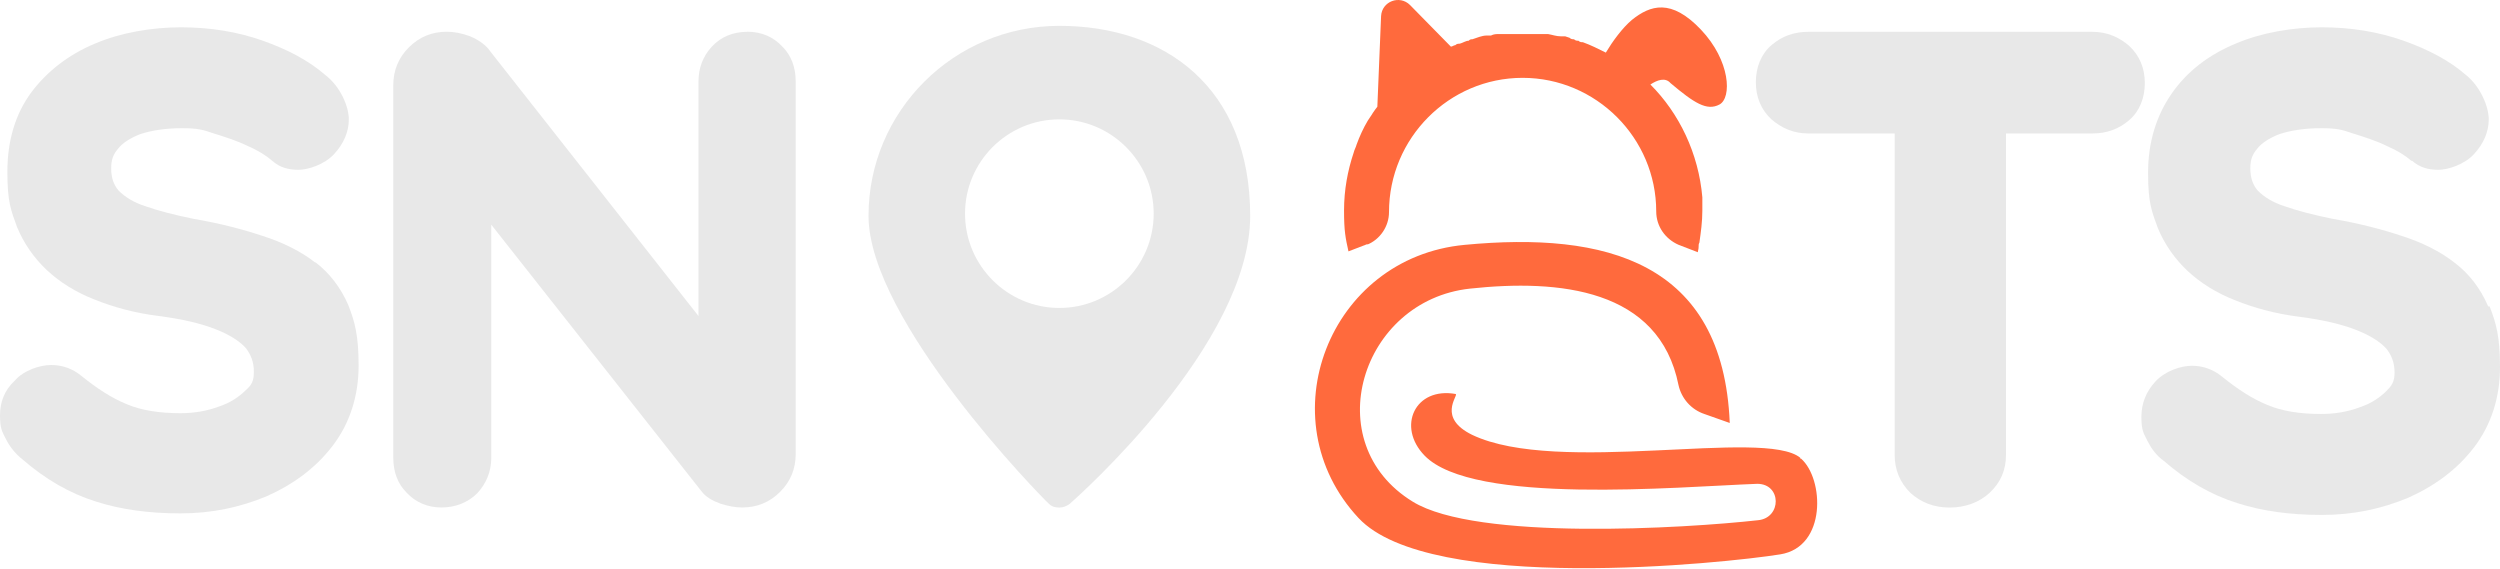
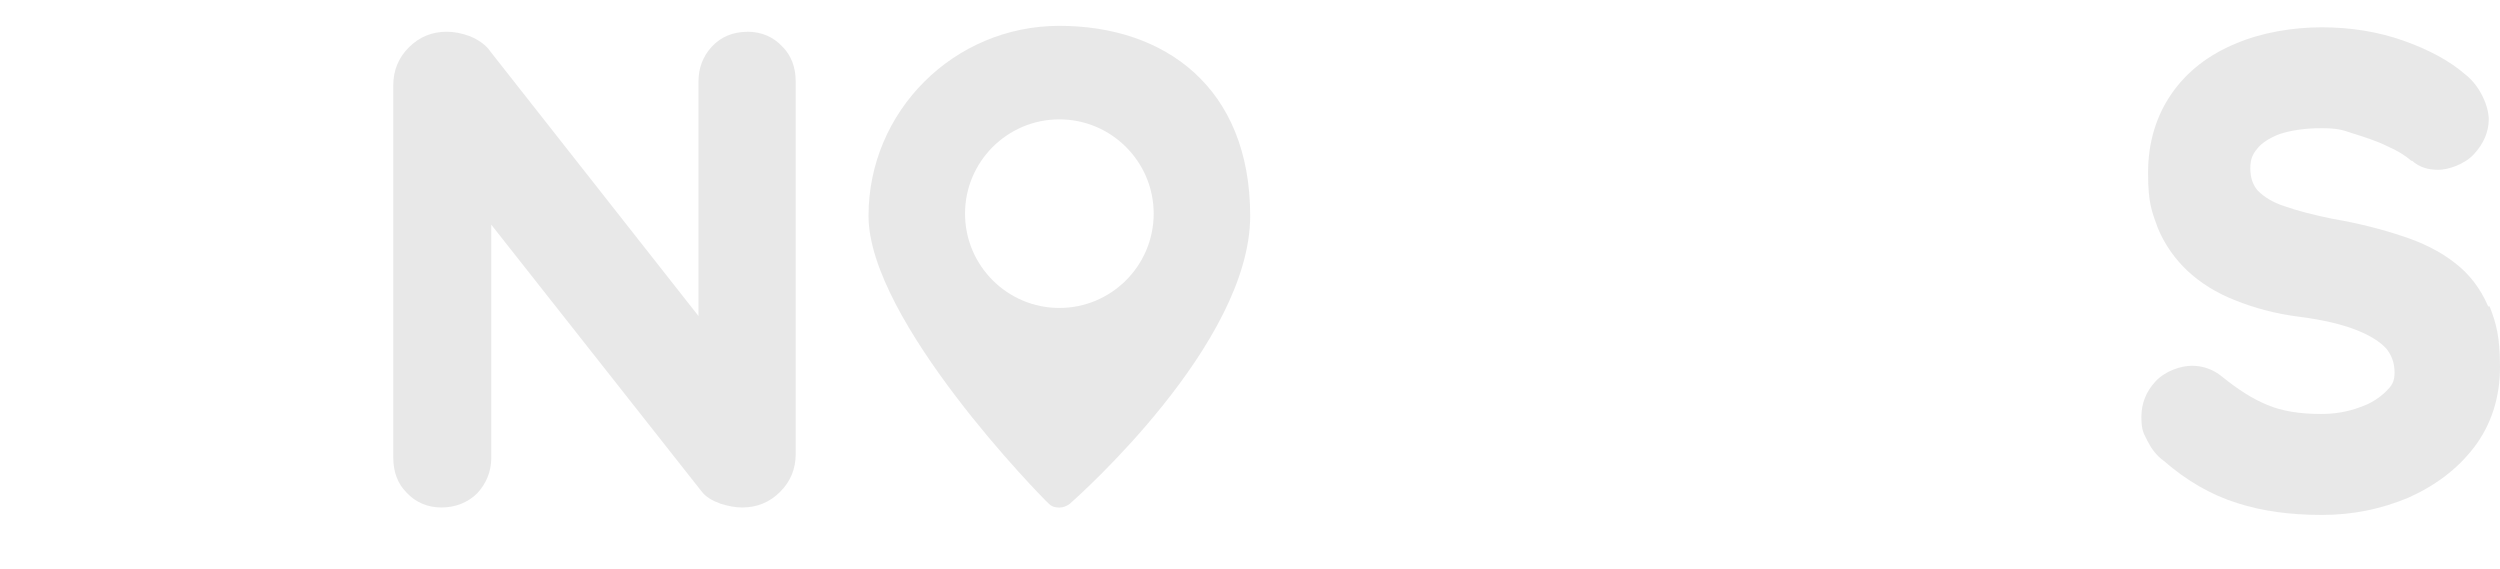
<svg xmlns="http://www.w3.org/2000/svg" width="382" height="87" viewBox="0 0 382 87" fill="none">
-   <path d="M48.187 40.13C46.028 38.434 43.311 37.07 40.132 36.05C37.071 35.03 33.548 34.117 29.586 33.441C26.751 32.872 24.141 32.196 22.207 31.508C20.392 30.939 19.028 30.038 18.126 29.125C17.331 28.211 16.987 27.085 16.987 25.721C16.987 24.357 17.331 23.563 18.008 22.768C18.684 21.855 19.941 21.072 21.412 20.503C23.109 19.934 25.268 19.59 27.771 19.59C30.274 19.59 30.95 19.815 32.647 20.384C34.462 20.954 36.276 21.523 37.866 22.317C39.456 22.993 40.701 23.788 41.615 24.582C42.754 25.602 44.106 25.946 45.589 25.946C47.072 25.946 49.563 25.152 51.034 23.563C52.505 21.974 53.3 20.159 53.3 18.238C53.3 16.317 52.054 13.245 49.67 11.431C47.179 9.273 43.999 7.577 40.144 6.213C36.288 4.849 32.089 4.173 27.664 4.173C23.239 4.173 18.47 4.968 14.508 6.664C10.427 8.36 7.129 10.969 4.757 14.147C2.265 17.55 1.127 21.63 1.127 26.278C1.127 30.927 1.696 32.172 2.598 34.675C3.618 37.165 5.207 39.442 7.141 41.256C9.075 43.071 11.566 44.66 14.52 45.798C17.355 46.937 20.641 47.838 24.271 48.288C27.783 48.739 30.736 49.427 33.002 50.328C35.043 51.123 36.632 52.143 37.546 53.163C38.341 54.182 38.791 55.321 38.791 56.791C38.791 58.262 38.447 58.831 37.546 59.626C36.526 60.645 35.161 61.559 33.465 62.116C31.65 62.792 29.716 63.136 27.569 63.136C24.283 63.136 21.555 62.685 19.395 61.772C17.13 60.859 14.852 59.388 12.479 57.467C11.115 56.329 9.525 55.772 7.829 55.772C6.133 55.772 3.63 56.566 2.265 58.155C0.676 59.626 -0 61.44 -0 63.48C-0 65.519 0.344 65.97 0.913 67.109C1.482 68.247 2.384 69.374 3.404 70.168C6.916 73.228 10.664 75.386 14.638 76.631C18.494 77.876 22.812 78.446 27.569 78.446C32.326 78.446 36.644 77.533 40.725 75.837C44.806 74.022 48.211 71.532 50.821 68.129C53.43 64.725 54.795 60.527 54.795 55.878C54.795 51.23 54.225 49.19 53.205 46.581C52.066 43.972 50.37 41.707 48.104 39.999L48.223 40.118L48.187 40.13Z" fill="#181818" fill-opacity="0.1" />
  <path d="M114.215 4.861C111.949 4.861 110.134 5.656 108.77 7.127C107.405 8.597 106.729 10.411 106.729 12.451V48.289L74.96 7.909C74.284 6.889 73.145 6.095 71.781 5.526C70.535 5.075 69.396 4.85 68.269 4.85C66.004 4.85 64.07 5.644 62.48 7.233C60.891 8.822 60.096 10.743 60.096 13.02V69.955C60.096 72.113 60.772 73.928 62.136 75.28C63.5 76.75 65.315 77.545 67.463 77.545C69.61 77.545 71.543 76.75 72.908 75.386C74.272 73.916 75.067 72.102 75.067 69.943V34.331L107.168 75.043C107.844 75.956 108.864 76.513 110.122 76.975C111.261 77.319 112.281 77.545 113.408 77.545C115.674 77.545 117.608 76.75 119.197 75.161C120.787 73.572 121.582 71.651 121.582 69.374V12.439C121.582 10.281 120.905 8.467 119.541 7.115C118.177 5.644 116.362 4.85 114.215 4.85V4.861Z" fill="#181818" fill-opacity="0.1" />
-   <path d="M325.355 7.019C323.765 5.655 321.95 4.861 319.684 4.861H276.349C274.083 4.861 272.268 5.537 270.678 6.901C269.089 8.264 268.294 10.304 268.294 12.569C268.294 14.834 269.089 16.767 270.678 18.238C272.268 19.602 274.083 20.396 276.349 20.396H289.505V69.504C289.505 71.769 290.3 73.702 291.889 75.291C293.479 76.761 295.52 77.556 297.904 77.556C300.288 77.556 302.447 76.761 304.025 75.291C305.722 73.702 306.517 71.781 306.517 69.504V20.396H319.673C321.938 20.396 323.753 19.72 325.343 18.356C326.933 16.992 327.728 14.953 327.728 12.688C327.728 10.423 326.933 8.49 325.343 7.019H325.355Z" fill="#181818" fill-opacity="0.1" />
  <path d="M380.15 46.711C379.011 44.102 377.314 41.837 375.049 40.13C372.889 38.434 370.173 37.07 366.994 36.05C363.933 35.03 360.41 34.117 356.447 33.441C353.612 32.872 351.002 32.196 349.069 31.508C347.254 30.939 345.889 30.038 344.988 29.125C344.193 28.211 343.849 27.085 343.849 25.721C343.849 24.357 344.193 23.563 344.869 22.768C345.545 21.855 346.803 21.072 348.274 20.503C349.97 19.934 352.129 19.59 354.632 19.59C357.135 19.59 357.812 19.815 359.508 20.384C361.323 20.954 363.138 21.523 364.728 22.317C366.317 22.993 367.563 23.788 368.476 24.582H368.595C369.734 25.602 371.086 25.946 372.569 25.946C374.052 25.946 376.543 25.152 378.014 23.563C379.485 21.974 380.28 20.159 380.28 18.238C380.28 16.317 379.034 13.245 376.769 11.431C374.277 9.273 371.098 7.577 367.243 6.213C363.387 4.849 359.188 4.173 354.763 4.173C350.338 4.173 345.569 4.968 341.607 6.664C337.526 8.36 334.228 10.862 331.855 14.265C329.483 17.669 328.225 21.748 328.225 26.397C328.225 31.046 328.795 32.291 329.696 34.793C330.717 37.283 332.306 39.56 334.24 41.375C336.173 43.189 338.665 44.778 341.619 45.917C344.454 47.055 347.74 47.956 351.37 48.407C354.881 48.858 357.835 49.545 360.101 50.447C362.142 51.241 363.731 52.261 364.645 53.281C365.44 54.301 365.89 55.439 365.89 56.91C365.89 58.38 365.44 58.95 364.645 59.744C363.624 60.764 362.26 61.677 360.564 62.235C358.749 62.91 356.815 63.255 354.668 63.255C351.382 63.255 348.653 62.804 346.494 61.891C344.228 60.977 341.951 59.507 339.578 57.586C338.214 56.447 336.624 55.89 334.928 55.89C333.231 55.89 330.847 56.685 329.364 58.274C327.893 59.863 327.205 61.677 327.205 63.717C327.205 65.757 327.549 66.207 328.119 67.346C328.688 68.484 329.483 69.611 330.61 70.405C334.121 73.465 337.87 75.623 341.844 76.868C345.699 78.114 350.018 78.683 354.775 78.683C359.532 78.683 363.85 77.77 367.931 76.074C372.012 74.26 375.416 71.769 378.026 68.366C380.636 64.962 382 60.764 382 56.115C382 51.467 381.431 49.427 380.411 46.818H380.185V46.699L380.15 46.711Z" fill="#181818" fill-opacity="0.1" />
-   <path d="M275.089 69.955C269.644 65.413 237.994 72.682 224.944 66.445C219.618 63.836 222.785 60.551 222.453 60.207C216.213 59.068 213.378 65.199 217.684 69.623C225.063 77.224 256.263 74.39 268.505 73.927C272.254 73.927 272.254 79.145 268.624 79.489C257.508 80.734 225.621 82.668 215.869 76.655C201.23 67.69 207.933 45.917 224.6 44.102C238.219 42.632 253.534 44.102 256.476 58.843C256.927 60.883 258.41 62.59 260.45 63.266L264.306 64.63C263.286 39.904 245.242 35.374 223.806 37.414C203.045 39.347 193.519 64.061 207.577 79.145C218.467 90.826 263.618 86.059 272.017 84.707C279.158 83.569 278.708 73.145 275.196 70.073H275.077V69.955H275.089Z" fill="#FF6A3D" />
-   <path d="M208.834 37.414C210.875 36.619 212.239 34.58 212.239 32.421C212.239 21.084 221.433 11.894 232.655 11.894C243.877 11.894 253.071 21.084 253.071 32.303C253.071 34.568 254.435 36.501 256.476 37.402L259.43 38.541C259.43 38.315 259.548 38.09 259.548 37.746C259.548 37.402 259.548 37.295 259.667 37.07C259.892 35.481 260.118 33.892 260.118 32.196C260.118 30.5 260.118 31.283 260.118 30.832V30.156C259.548 23.468 256.606 17.337 252.181 12.914C253.202 12.238 254.447 11.775 255.242 12.688C258.872 15.748 260.806 16.993 262.728 15.973C264.649 14.953 264.424 9.285 259.892 4.517C255.361 -0.25 252.181 0.77 249.346 3.047C247.875 4.292 246.392 6.332 245.372 8.039C244.233 7.47 243.106 6.901 241.861 6.45C241.635 6.45 241.41 6.45 241.184 6.225C240.959 6.225 240.734 6.225 240.508 6C240.283 6 240.058 6 239.832 5.774L239.156 5.549H238.48C237.804 5.549 237.234 5.324 236.546 5.205H229.061C228.61 5.205 228.266 5.205 227.815 5.431H227.139C226.463 5.431 225.668 5.774 224.98 6C224.754 6 224.636 6 224.41 6.225C223.959 6.225 223.497 6.569 223.046 6.676C222.821 6.676 222.595 6.676 222.37 6.901C222.144 6.901 221.919 7.126 221.694 7.126L215.454 0.77C213.864 -0.819 211.147 0.201 211.029 2.466L210.459 16.305C210.341 16.424 210.234 16.649 210.115 16.756C209.997 16.981 209.771 17.206 209.665 17.432C209.439 17.776 209.214 18.108 208.988 18.452C208.312 19.59 207.743 20.835 207.292 22.08C207.173 22.531 206.948 22.875 206.841 23.326C205.928 26.053 205.37 28.994 205.37 32.172C205.37 35.35 205.596 36.37 206.046 38.41L209 37.272L208.882 37.39L208.834 37.414Z" fill="#FF6A3D" />
  <path d="M161.869 3.949C145.759 3.949 132.71 16.994 132.71 32.979C132.71 48.965 159.141 75.968 160.28 76.988C160.73 77.438 161.3 77.557 161.869 77.557C162.439 77.557 163.008 77.332 163.459 76.988C164.598 75.968 191.028 52.606 191.028 32.979C191.028 13.353 177.979 3.949 161.869 3.949ZM161.869 47.056C153.933 47.056 147.456 40.593 147.456 32.647C147.456 24.702 153.921 18.239 161.869 18.239C169.817 18.239 176.283 24.702 176.283 32.647C176.283 40.593 169.817 47.056 161.869 47.056Z" fill="#181818" fill-opacity="0.1" />
</svg>